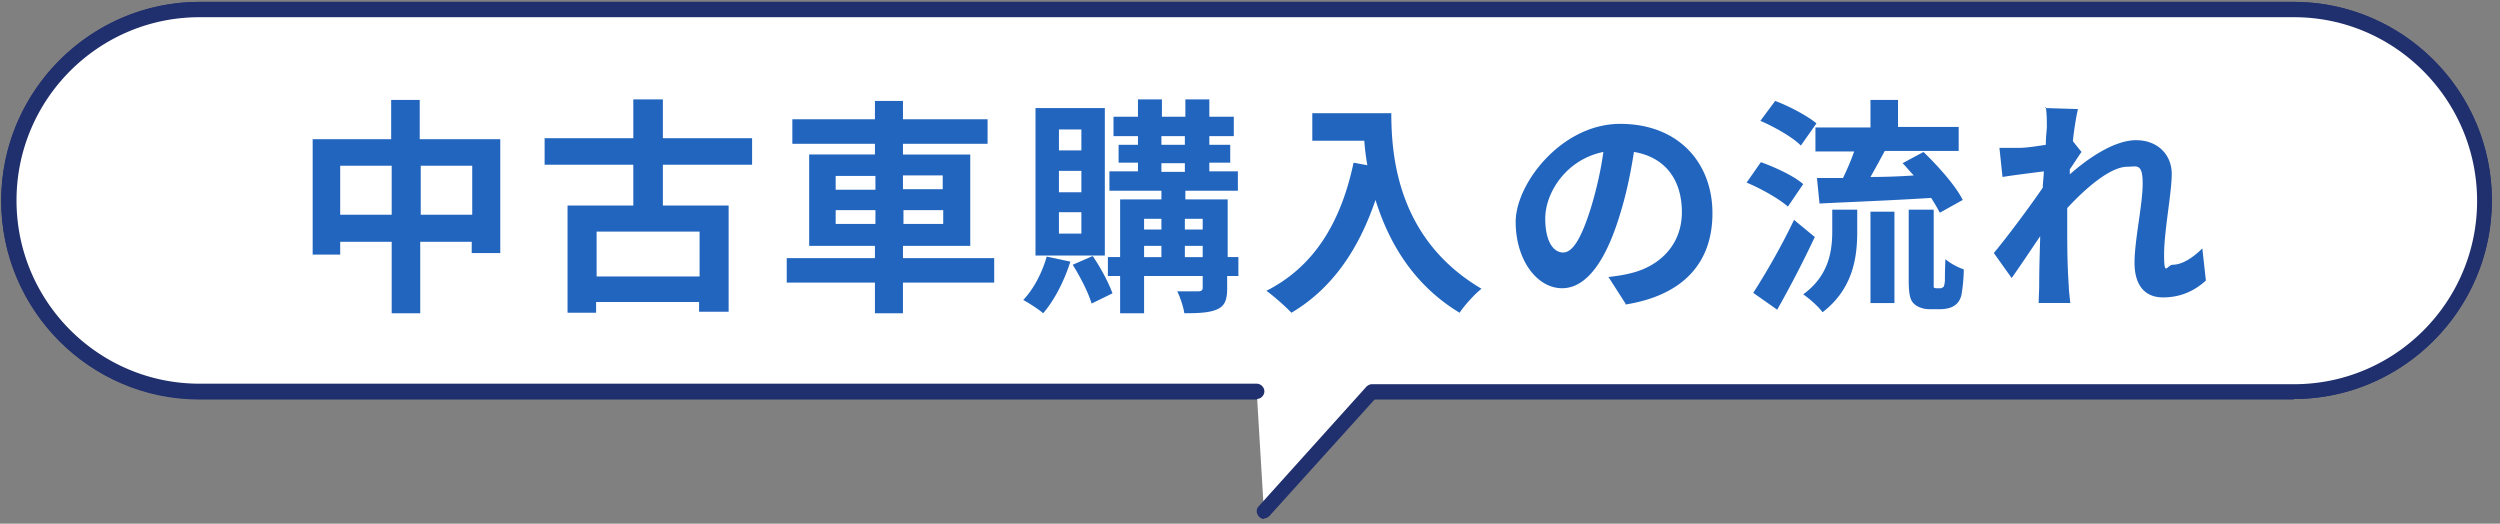
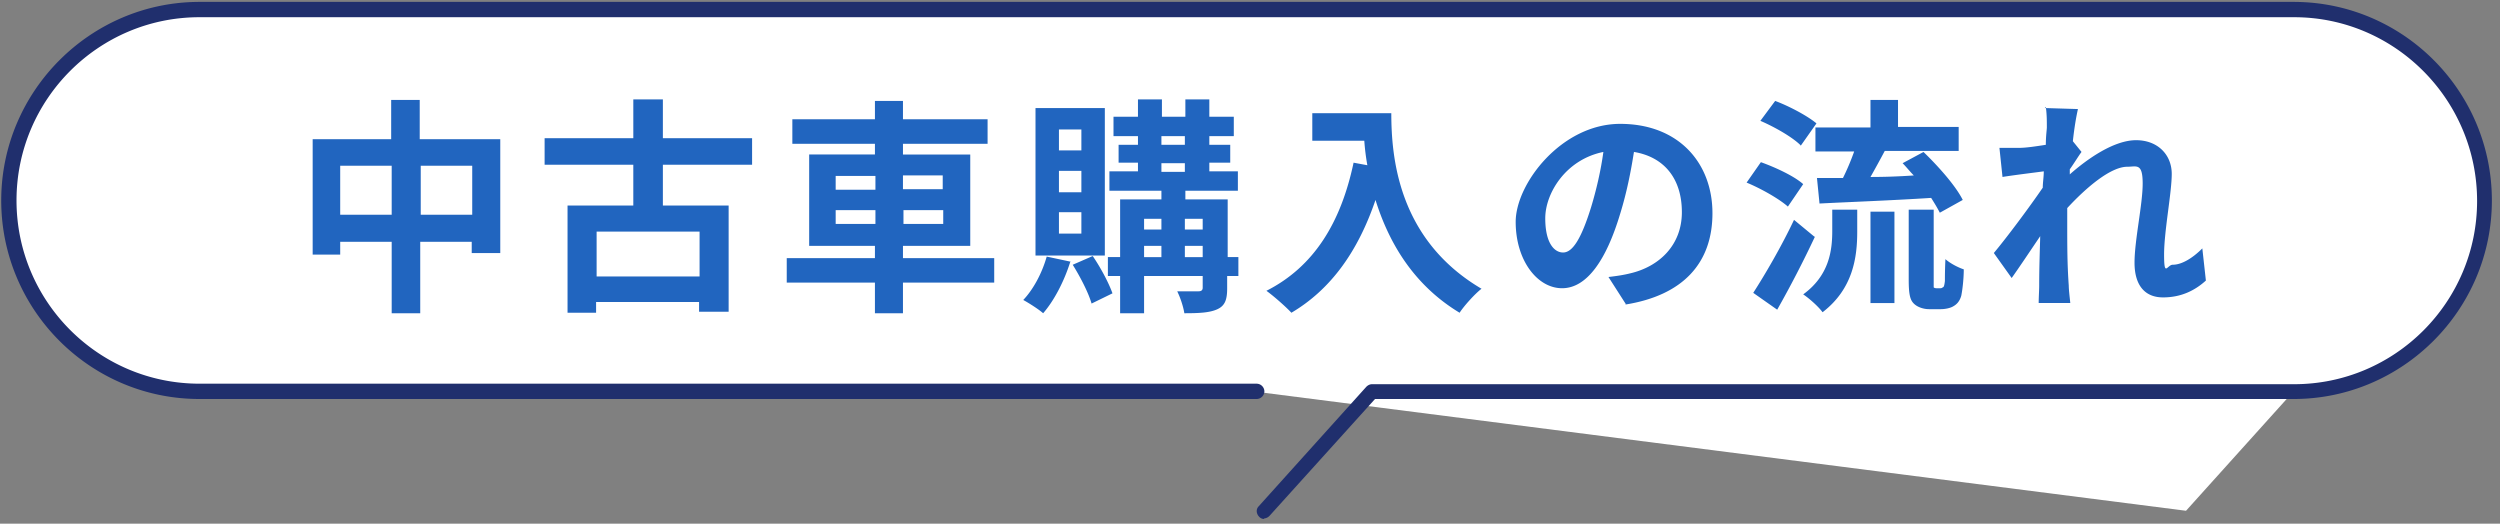
<svg xmlns="http://www.w3.org/2000/svg" width="296" height="62" fill="none">
  <rect width="100%" height="100%" fill="#808080" stroke="none" />
-   <path d="M271.62 1.13H23.622c-12.467 0-22.573 10.119-22.573 22.602v.06c0 12.483 10.106 22.602 22.573 22.602H271.62c12.466 0 22.572-10.119 22.572-22.602v-.06c0-12.483-10.106-22.603-22.572-22.603z" fill="#fff" />
-   <path d="M271.62 47.303H23.622C10.647 47.303.146 36.727.146 23.793.145 10.862 10.707.226 23.622.226H271.56c12.976 0 23.478 10.575 23.478 23.508s-10.562 23.51-23.478 23.51l.06.06zM23.622 2.038c-11.95 0-21.667 9.73-21.667 21.695 0 11.966 9.717 21.696 21.667 21.696H271.56c11.95 0 21.667-9.73 21.667-21.696 0-11.966-9.656-21.695-21.607-21.695H23.622z" fill="#202F6D" />
-   <path d="M148.798 46.394H23.622c-12.494 0-22.573-10.152-22.573-22.602 0-12.51 10.14-22.663 22.573-22.663h247.937c12.494 0 22.573 10.153 22.573 22.603 0 12.51-10.14 22.602-22.573 22.602H162.378l-12.735 14.141" fill="#fff" />
+   <path d="M148.798 46.394H23.622c-12.494 0-22.573-10.152-22.573-22.602 0-12.51 10.14-22.663 22.573-22.663h247.937c12.494 0 22.573 10.153 22.573 22.603 0 12.51-10.14 22.602-22.573 22.602l-12.735 14.141" fill="#fff" />
  <path d="M149.704 61.444a.774.774 0 01-.604-.242c-.362-.362-.422-.906-.06-1.269l12.735-14.141c.181-.181.422-.302.664-.302H271.62c11.951 0 21.668-9.73 21.668-21.696 0-11.966-9.717-21.756-21.668-21.756H23.622c-11.95 0-21.667 9.73-21.667 21.695 0 11.966 9.717 21.696 21.667 21.696h125.176a.93.93 0 01.906.907.93.93 0 01-.906.906H23.623C10.646 47.242.145 36.666.145 23.733S10.707.225 23.622.225H271.56c12.976 0 23.478 10.575 23.478 23.508s-10.562 23.51-23.478 23.51H162.801L150.307 61.08c-.181.182-.422.303-.664.303l.061.06z" fill="#202F6D" />
  <path d="M59.232 16.483V29.96h-3.38v-1.33h-6.096v8.461h-3.38v-8.46H40.28v1.51h-3.26V16.483h9.295V11.83h3.38v4.653h9.536zm-12.856 8.944v-5.801H40.28v5.801h6.096zm9.536 0v-5.801h-6.096v5.801h6.096zm22.573-5.925v4.835h7.786v12.57h-3.5V35.76H70.577v1.269h-3.38V24.337h7.786v-4.835H64.482V16.36h10.502v-4.593h3.5v4.593h10.563v3.142H78.485zm4.345 7.917H70.64v5.318h12.19V27.42zm34.885 6.042h-10.804v3.626h-3.319v-3.626H93.15v-2.9h10.442V29.11h-7.786V18.292h7.786v-1.269h-9.778v-2.9h9.778v-2.176h3.319v2.175h10.019v2.901h-10.019v1.27h7.967V29.11h-7.967v1.45h10.804v2.901zm-18.77-10.999h4.707v-1.631h-4.708v1.631zm4.707 4.05V24.88h-4.708v1.631h4.708zm3.259-5.742v1.632h4.708V20.77h-4.708zm4.768 4.11h-4.707v1.631h4.707V24.88zm15.029 6.165c-.724 2.297-1.931 4.593-3.199 6.043-.543-.483-1.69-1.208-2.354-1.57 1.207-1.27 2.233-3.204 2.777-5.138l2.836.605-.06.06zm4.104-.786h-8.208V12.794h8.208v17.465zm-2.776-14.927h-2.656v2.478h2.656v-2.478zm0 4.895h-2.656v2.539h2.656v-2.539zm0 4.895h-2.656v2.539h2.656v-2.539zm1.388 5.258c.905 1.33 1.871 3.143 2.293 4.351l-2.474 1.21c-.362-1.27-1.328-3.143-2.233-4.594l2.354-1.027.06.06zm17.141 2.297h-1.268v1.45c0 1.33-.241 2.055-1.146 2.478-.906.423-2.173.483-3.923.483-.121-.785-.483-1.873-.845-2.598h2.535c.301 0 .482-.121.482-.423v-1.39h-6.94v4.411h-2.837v-4.411h-1.449V30.44h1.449v-6.83h4.889v-1.027h-6.157v-2.296h3.38V19.26h-2.293v-2.115h2.293v-1.027h-2.897V13.82h2.897v-2.054h2.837v2.054h2.776v-2.054h2.837v2.054h2.897v2.297h-2.897v1.027h2.475v2.115h-2.475v1.028h3.38v2.296h-6.217v1.028h5.01v6.829h1.267v2.236h-.06zm-11.105-6.769v1.27h2.052v-1.27h-2.052zm0 4.533h2.052v-1.33h-2.052v1.33zm2.052-13.296h2.776v-1.027h-2.776v1.027zm0 3.203h2.776v-1.027h-2.776v1.027zm2.776 5.56v1.27h2.112v-1.27h-2.112zm2.112 4.533v-1.33h-2.112v1.33h2.112zm22.331-17.101c0 5.136.725 14.987 10.683 20.849-.724.544-2.052 1.994-2.595 2.84-5.613-3.384-8.45-8.52-9.959-13.356-2.052 6.044-5.25 10.576-9.958 13.356-.604-.664-2.113-1.994-2.958-2.598 5.613-2.84 8.812-8.038 10.321-15.17l1.63.303a27.088 27.088 0 01-.362-2.9h-6.157V13.4h9.355v-.06zM192.495 36l-2.052-3.203c1.026-.121 1.811-.242 2.535-.423 3.44-.786 6.156-3.324 6.156-7.252 0-3.929-2.052-6.527-5.673-7.132-.362 2.297-.845 4.775-1.63 7.313-1.629 5.439-3.923 8.823-6.88 8.823-2.958 0-5.493-3.324-5.493-7.856 0-4.533 5.432-11.604 12.373-11.604 6.941 0 10.924 4.654 10.924 10.576 0 5.923-3.5 9.73-10.32 10.818l.06-.06zm-7.424-6.104c1.147 0 2.173-1.692 3.32-5.379.603-1.994 1.147-4.29 1.448-6.527-4.466.907-6.88 4.896-6.88 7.857 0 2.961 1.086 4.049 2.112 4.049zm26.617-5.436c-1.026-.907-3.139-2.116-4.889-2.841l1.69-2.418c1.69.605 3.923 1.632 5.01 2.6l-1.811 2.658zm3.199 3.565a129.283 129.283 0 01-4.467 8.642l-2.836-1.994c1.328-2.055 3.319-5.44 4.828-8.642l2.414 1.994h.061zm-1.69-10.818c-.966-.967-3.078-2.175-4.768-2.9l1.75-2.357c1.63.604 3.802 1.752 4.889 2.659l-1.871 2.659v-.06zm3.802 7.615h2.897v2.599c0 3.021-.483 6.768-4.104 9.548-.483-.665-1.569-1.632-2.293-2.115 3.078-2.236 3.44-5.197 3.44-7.494v-2.538h.06zm4.466-9.79v-3.203h3.26v3.203h7.182v2.84h-8.752a137.432 137.432 0 01-1.69 3.082c1.63 0 3.38-.06 5.131-.181-.483-.484-.906-1.027-1.328-1.45l2.474-1.33c1.751 1.692 3.803 3.989 4.648 5.68l-2.716 1.512c-.242-.484-.604-1.088-1.026-1.753-4.708.302-9.657.483-13.218.665l-.302-3.022h3.078c.483-.967.966-2.115 1.328-3.143h-4.587v-2.84h6.518v-.06zm0 10.032h2.837V35.88h-2.837V25.064zm8.209 9.065c.121 0 .241 0 .362-.121.121 0 .181-.242.241-.725 0-.423 0-1.33.061-2.599.543.483 1.448.967 2.173 1.209 0 1.208-.182 2.598-.302 3.142-.181.605-.483.967-.906 1.209-.362.242-1.026.362-1.508.362h-1.389c-.664 0-1.388-.241-1.81-.664-.423-.423-.604-1.028-.604-2.84v-8.28h2.958v9.186c0 .06.181.12.301.12h.423zm12.432-21.337l3.923.12c-.181.786-.422 2.116-.603 3.808l1.026 1.27c-.362.483-.906 1.39-1.388 2.054v.604c2.112-1.873 5.25-4.049 7.846-4.049 2.595 0 4.225 1.753 4.225 3.989 0 2.236-.906 6.768-.906 9.548 0 2.78.362 1.209 1.026 1.209 1.026 0 2.294-.725 3.501-1.934l.422 3.807c-1.267 1.149-2.897 1.995-5.069 1.995-2.173 0-3.38-1.45-3.38-4.11 0-2.659.965-6.89.965-9.367 0-2.478-.724-1.994-1.81-1.994-1.992 0-4.889 2.477-7.122 4.895v2.175c0 2.236 0 4.473.181 7.01 0 .484.121 1.451.181 2.055h-3.742c0-.604.06-1.57.06-1.994 0-2.115.061-3.686.121-5.922-1.147 1.692-2.475 3.686-3.38 4.955l-2.112-2.961c1.569-1.873 4.225-5.44 5.794-7.735 0-.605.12-1.27.12-1.934-1.327.18-3.379.423-4.888.664l-.362-3.444h2.353c.785 0 1.992-.182 3.139-.363 0-1.027.121-1.813.121-2.055 0-.785 0-1.571-.121-2.417l-.121.12z" fill="#2165BF" />
</svg>